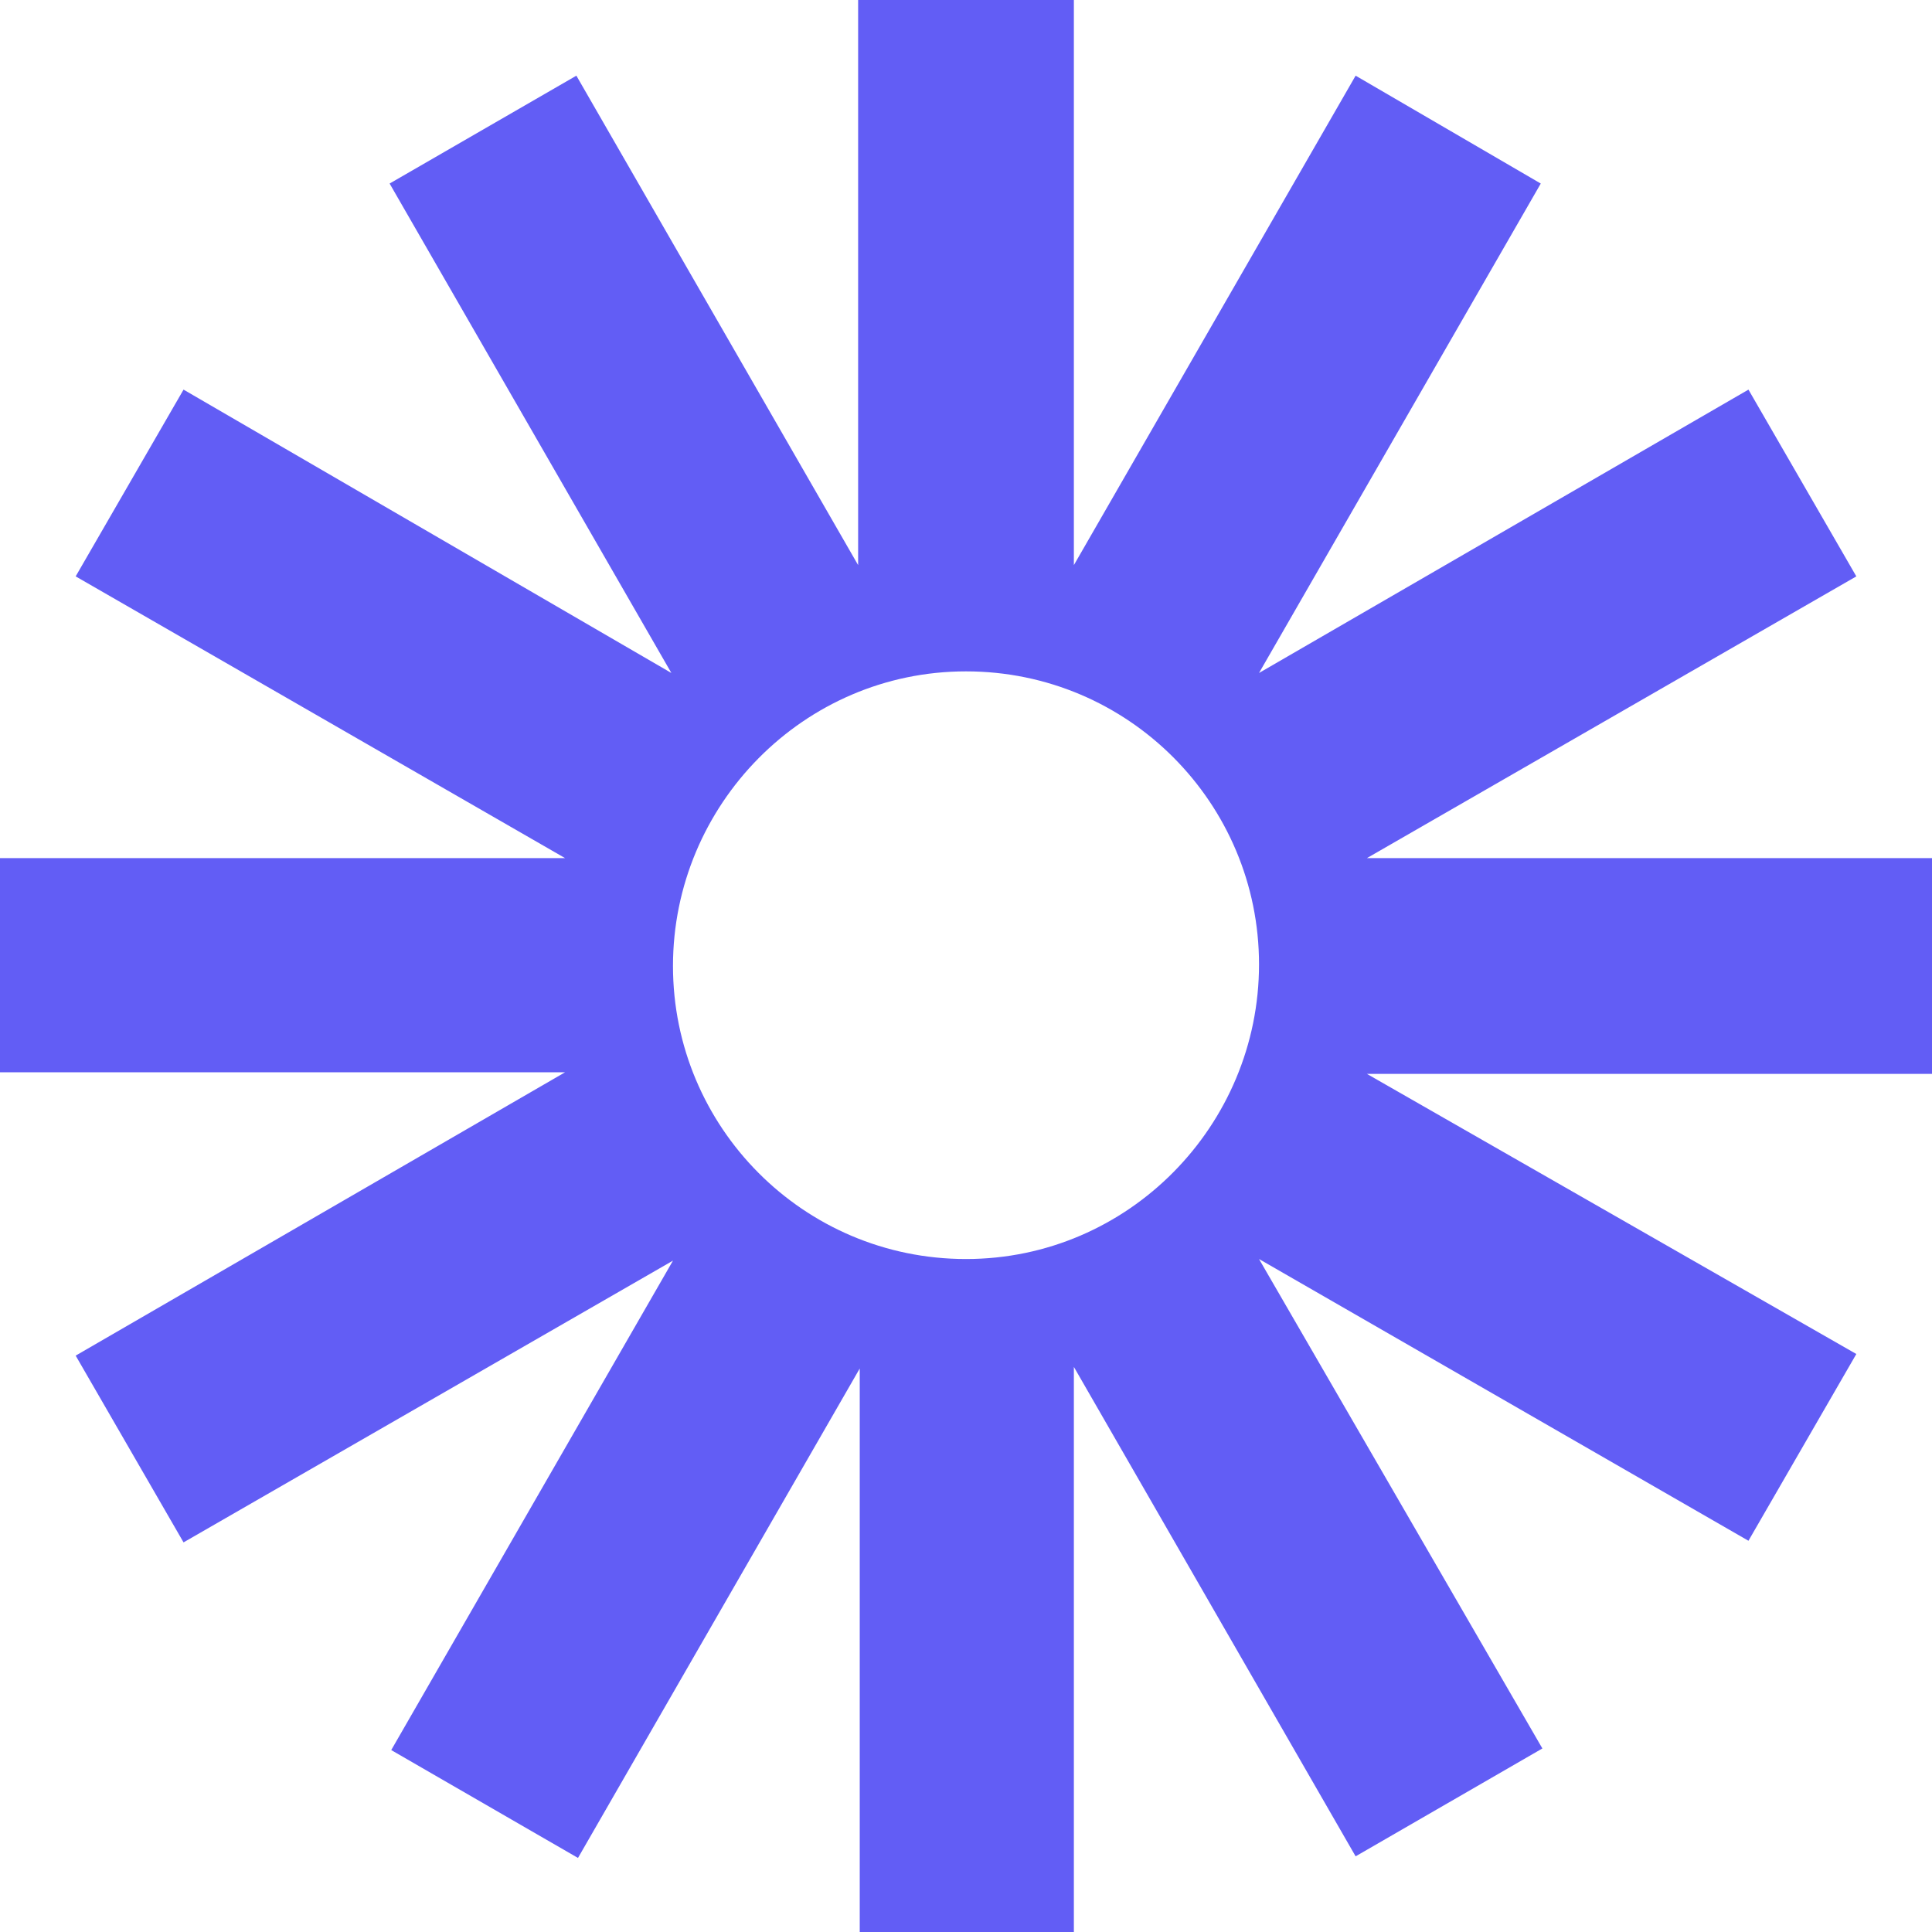
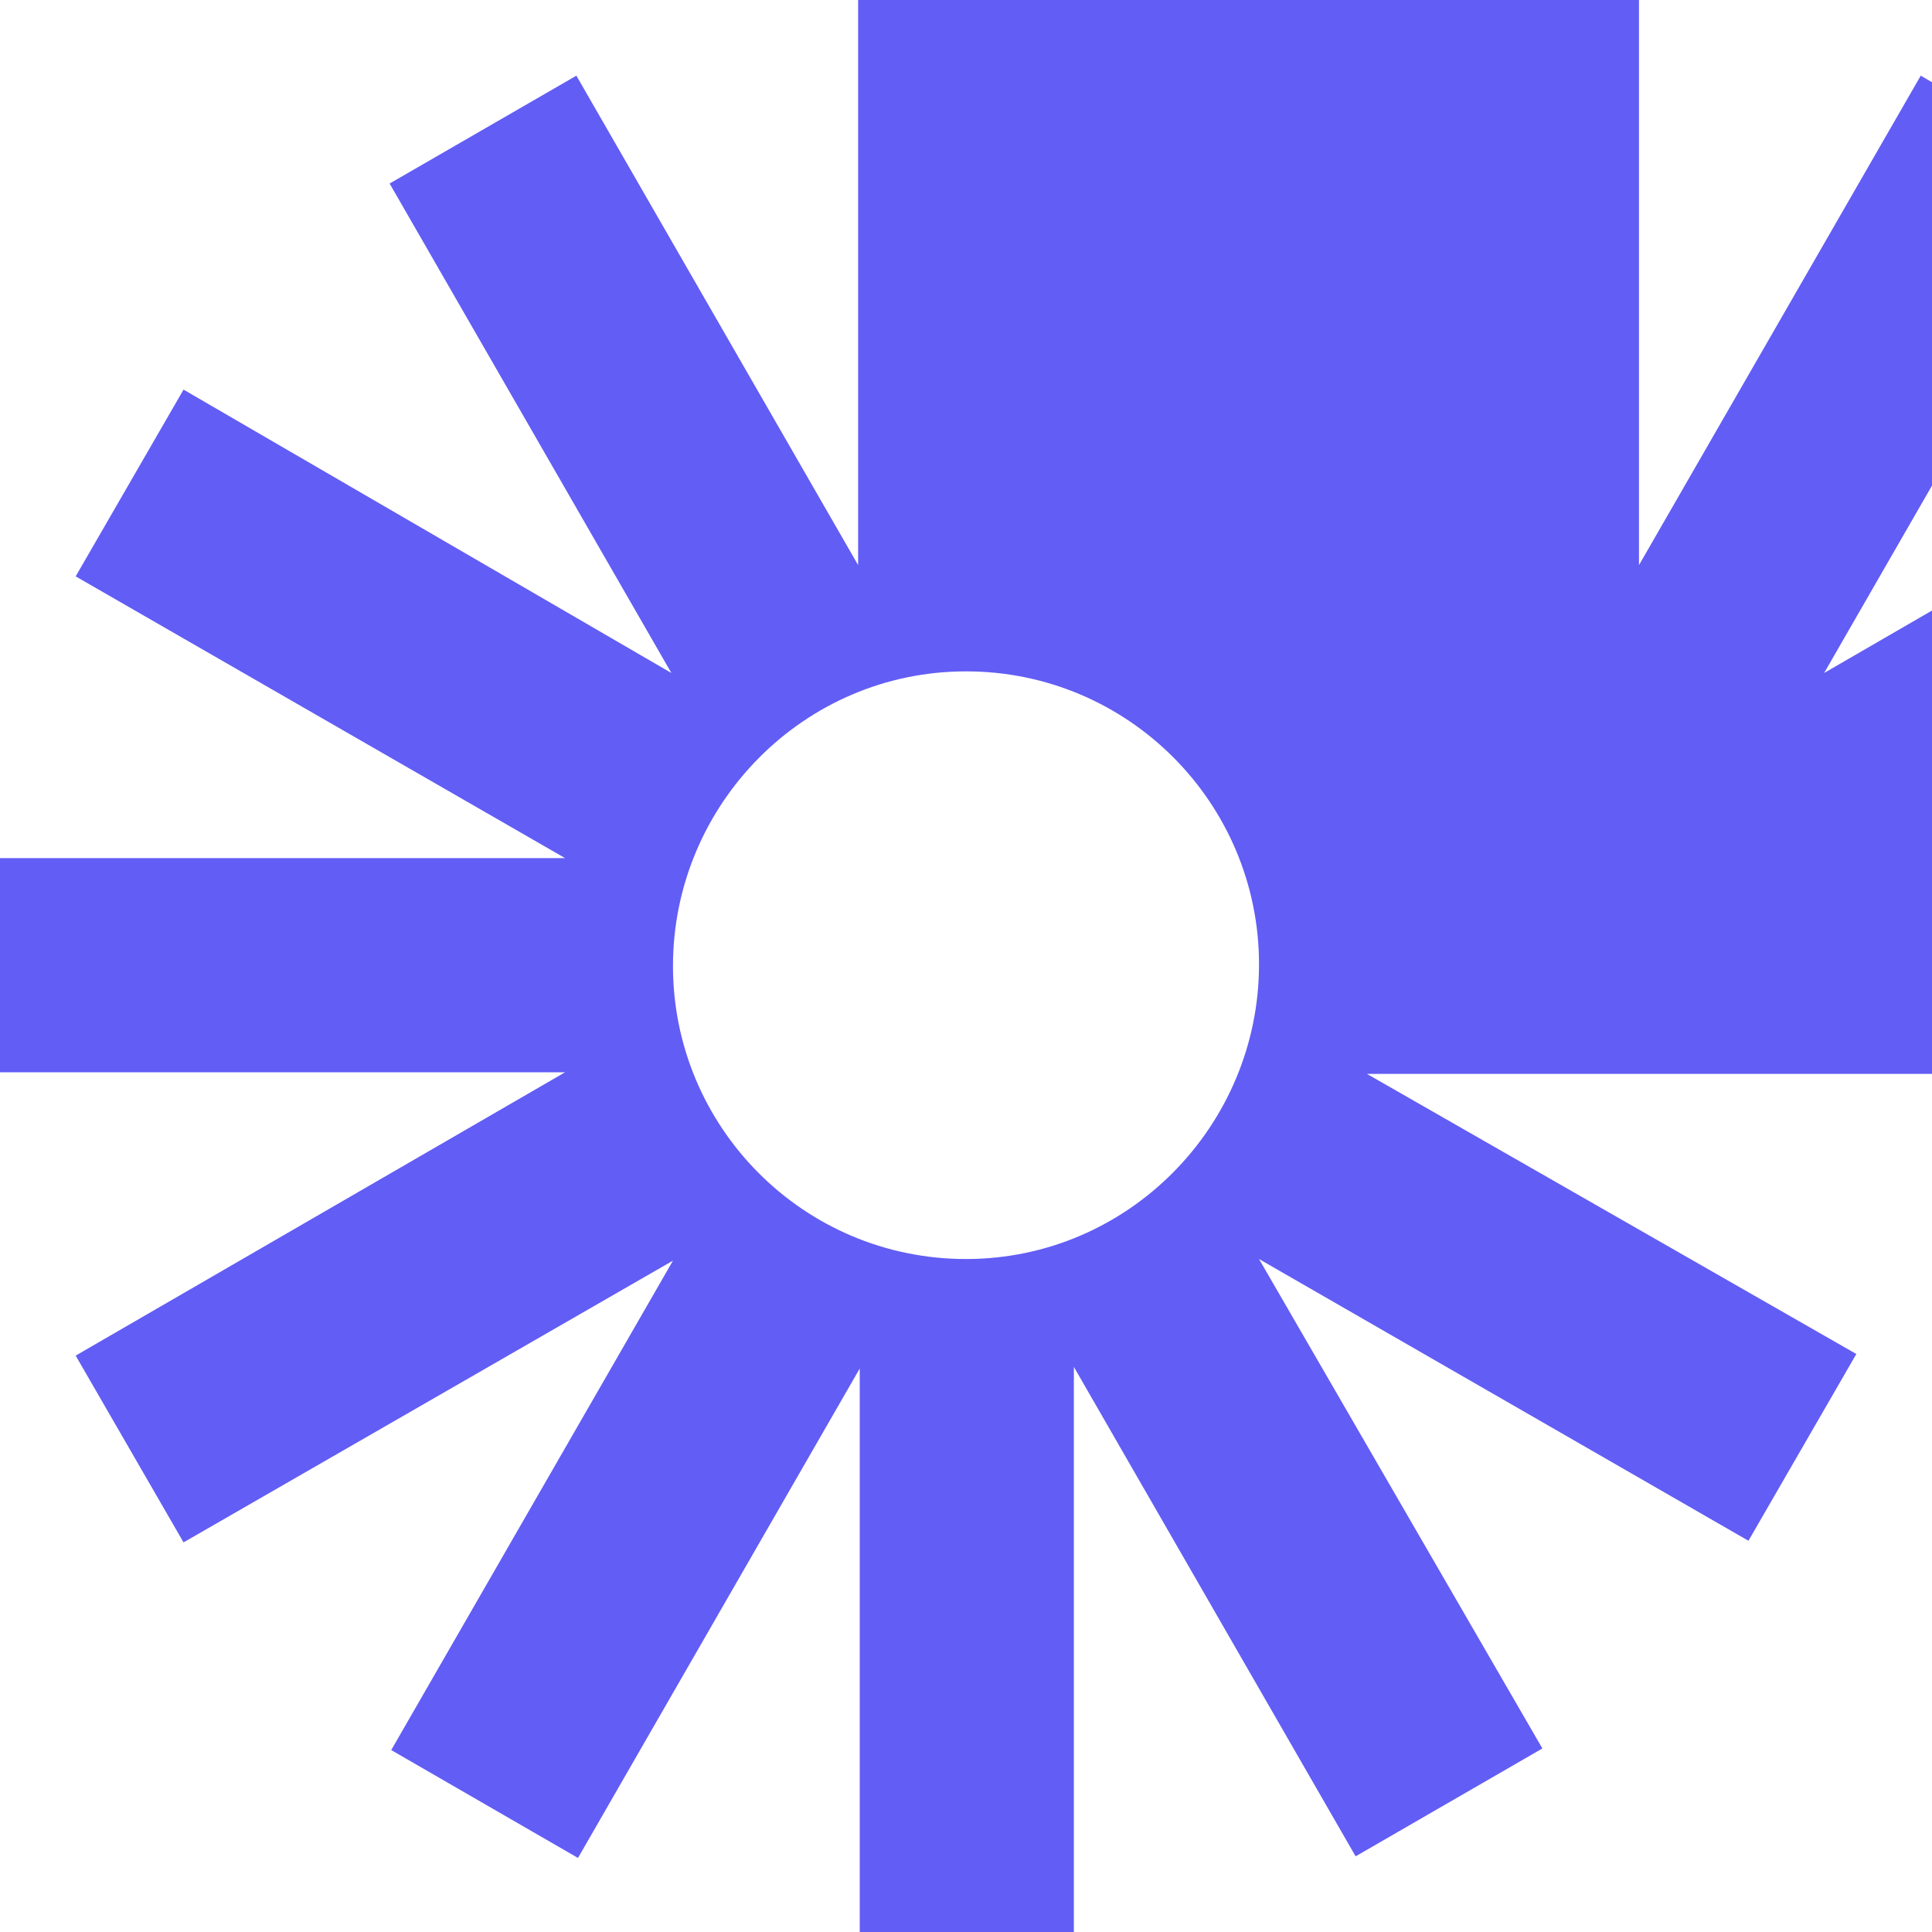
<svg xmlns="http://www.w3.org/2000/svg" viewBox="0 0 120 120" width="48" height="48">
-   <path fill="#625df5" d="M120 53.3H84.9l30.4-17.5-6.7-11.6-30.4 17.6 17.5-30.4-11.5-6.7-17.5 30.4V0H53.3v35.1L35.8 4.7l-11.6 6.7 17.5 30.4-30.3-17.6-6.7 11.6 30.4 17.5H0v13.3h35.1L4.7 84.2l6.7 11.6 30.4-17.5-17.5 30.4 11.6 6.7L53.4 85v35h13.3V84.9l17.5 30.4 11.6-6.7-17.6-30.4 30.4 17.5 6.7-11.6-30.4-17.4H120V53.3zM60 78.2C49.9 78.2 41.8 70 41.8 60S49.9 41.7 60 41.7s18.2 8.2 18.2 18.2S70.1 78.2 60 78.2z" />
+   <path fill="#625df5" d="M120 53.3l30.4-17.5-6.7-11.6-30.4 17.6 17.5-30.4-11.5-6.7-17.5 30.4V0H53.3v35.1L35.8 4.7l-11.6 6.7 17.5 30.4-30.3-17.6-6.7 11.6 30.4 17.5H0v13.3h35.1L4.7 84.2l6.7 11.6 30.4-17.5-17.5 30.4 11.6 6.7L53.4 85v35h13.3V84.9l17.5 30.4 11.6-6.7-17.6-30.4 30.4 17.5 6.7-11.6-30.4-17.4H120V53.3zM60 78.2C49.9 78.2 41.8 70 41.8 60S49.9 41.7 60 41.7s18.2 8.2 18.2 18.2S70.1 78.2 60 78.2z" />
</svg>